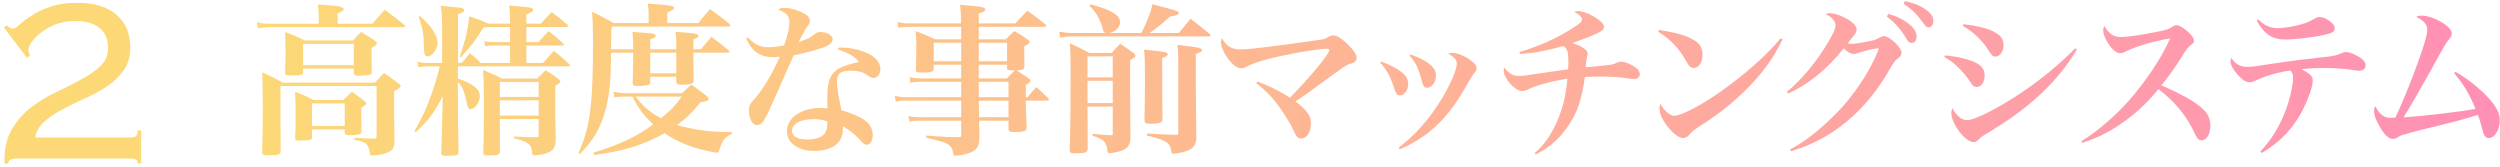
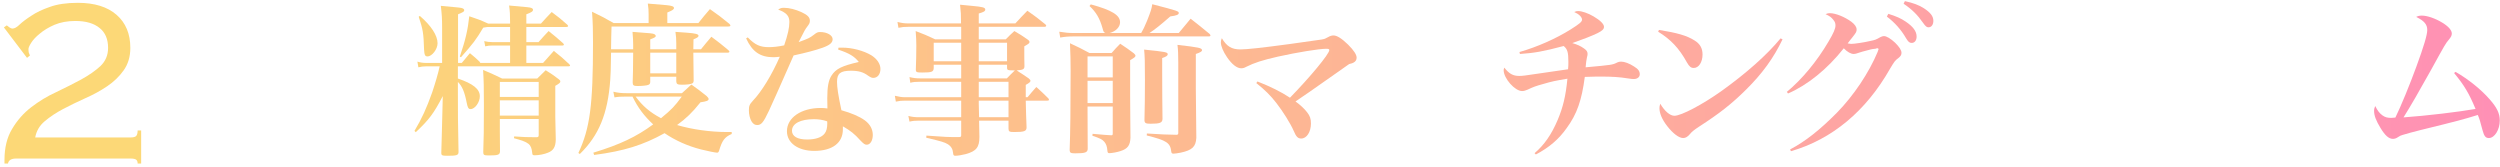
<svg xmlns="http://www.w3.org/2000/svg" width="615" height="41" viewBox="0 0 615 41" fill="none">
-   <path d="M83.04 5.839H91.6L94.64 2.399C96.76 3.959 97.44 4.479 99.48 6.159C99.6 6.279 99.64 6.359 99.64 6.439C99.64 6.559 99.48 6.679 99.28 6.679H66.28C65.44 6.679 64.32 6.799 63.48 6.959L63.16 5.479C64.4 5.759 65.24 5.839 66.24 5.839H78.4V3.719C78.4 3.039 78.36 2.439 78.2 1.079C79.48 1.199 80.44 1.279 81.08 1.319C83.52 1.479 84.56 1.759 84.56 2.279C84.56 2.559 84.48 2.599 83.04 3.319V5.839ZM75 9.959H86.84C87.68 8.999 87.96 8.719 88.88 7.879C90.4 8.799 90.88 9.079 92.36 10.119C92.6 10.319 92.72 10.479 92.72 10.639C92.72 10.959 92.36 11.279 91.4 11.799C91.4 12.719 91.4 12.879 91.4 13.919C91.4 13.999 91.4 15.039 91.44 16.439C91.44 16.719 91.44 17.119 91.44 17.679C91.4 18.079 91.32 18.239 91.08 18.319C90.72 18.479 89.24 18.639 88.16 18.639C87.36 18.639 87.12 18.479 87.04 17.959V16.879H74.56V17.839C74.44 18.479 74.12 18.559 71.44 18.559C70.44 18.559 70.16 18.439 70.12 17.919C70.24 14.759 70.24 14.599 70.24 12.439C70.24 10.599 70.2 9.679 70.12 7.879C72.32 8.679 72.96 8.959 75 9.959ZM74.56 10.799V16.039H87.04V10.799H74.56ZM77.16 24.599H84.44L86.56 22.559C88.04 23.599 88.48 23.919 89.84 24.999C90.04 25.159 90.08 25.239 90.08 25.359C90.08 25.679 90.08 25.679 88.88 26.519C88.88 27.199 88.88 27.599 88.88 28.119L88.92 31.879C88.92 31.959 88.92 32.119 88.92 32.319C88.88 32.719 88.76 32.879 88.52 32.999C88.12 33.119 87.08 33.239 85.96 33.239C85.08 33.239 84.84 33.119 84.8 32.639V31.839H76.76V33.879C76.68 34.239 76.56 34.359 76.12 34.439C75.72 34.519 74.6 34.599 73.64 34.599C72.88 34.599 72.64 34.479 72.6 33.959C72.72 31.999 72.72 31.199 72.72 28.839C72.72 25.839 72.72 24.799 72.6 22.559C74.64 23.359 75.24 23.639 77.16 24.599ZM76.76 25.439V30.999H84.8V25.439H76.76ZM69.56 20.319H92.24C93.16 19.319 93.48 18.999 94.48 17.959C96.16 19.119 96.68 19.479 98.24 20.679C98.48 20.839 98.56 20.999 98.56 21.119C98.56 21.519 98.24 21.759 96.96 22.399V28.119C96.96 28.959 96.96 29.319 97 32.119C97.04 33.119 97.04 33.119 97.04 34.799C97 36.319 96.64 36.919 95.44 37.479C94.52 37.919 92.88 38.239 91.44 38.239C91.12 38.239 91 38.159 91 37.799C90.92 36.999 90.72 36.319 90.44 35.839C89.92 35.079 89.28 34.799 87.2 34.359L87.24 33.879C88.72 33.999 88.92 33.999 92.2 34.119C92.52 34.039 92.64 33.879 92.64 33.439V21.159H69V29.319L69.04 37.119C69.04 38.079 68.6 38.199 65.56 38.199C64.76 38.199 64.52 38.039 64.48 37.439C64.6 33.999 64.64 31.199 64.64 27.119C64.64 22.799 64.6 19.879 64.48 17.759C66.76 18.799 67.44 19.159 69.56 20.319Z" fill="url(#paint0_linear_4028_64)" />
  <path d="M112.64 16.319V19.319C116.4 20.599 118.04 21.919 118.04 23.679C118.04 25.159 116.84 26.839 115.76 26.839C115.24 26.839 115.04 26.479 114.8 25.239C114.28 22.559 113.68 21.199 112.64 20.159V22.559C112.64 27.919 112.64 29.719 112.8 37.439C112.76 38.199 112.32 38.319 110.08 38.319C108.76 38.319 108.56 38.239 108.56 37.599C108.6 35.719 108.6 35.719 108.68 33.239C108.76 30.919 108.76 30.279 108.84 27.079L108.92 23.639C106.72 27.879 105.56 29.439 102.28 32.519L101.96 32.199C103.76 29.199 104.92 26.639 106.32 22.719C107.12 20.319 107.8 17.999 108.16 16.319H104.84C104.12 16.319 103.6 16.399 102.92 16.559L102.68 15.159C103.44 15.399 104.12 15.479 104.8 15.479H108.76V6.839C108.76 4.439 108.68 3.479 108.44 1.439C113.2 1.879 113.36 1.879 113.76 2.039C114.08 2.159 114.2 2.319 114.2 2.519C114.2 2.839 113.96 2.999 112.68 3.519V15.479H113.6C114.48 14.439 114.76 14.119 115.6 13.079C116.76 14.039 117.08 14.319 117.96 15.159L118.16 15.479H125.48V11.199H121.08C120.48 11.199 120.04 11.239 119.36 11.399L119.12 10.119C119.8 10.279 120.36 10.359 121.08 10.359H125.48V6.639H119.92C119.36 6.719 119.24 6.719 118.88 6.799C117.04 9.879 116.4 10.679 113.4 14.079L113.12 13.919C114.52 9.799 115.08 7.359 115.44 3.999C117.72 4.759 118.04 4.879 120.08 5.799H125.48V5.479C125.48 3.559 125.44 2.839 125.24 1.359C130.24 1.799 130.28 1.799 130.72 1.959C131 2.079 131.12 2.199 131.12 2.399C131.12 2.799 130.76 3.039 129.48 3.519V5.799H133.08C134.2 4.559 134.56 4.159 135.72 2.959C137.48 4.279 138 4.679 139.56 6.079C139.68 6.239 139.76 6.319 139.76 6.399C139.76 6.559 139.56 6.639 139.32 6.639H129.48V10.359H132.48C133.52 9.159 133.88 8.799 134.96 7.639C136.56 8.919 137.04 9.319 138.52 10.639C138.64 10.799 138.72 10.879 138.72 10.959C138.72 11.119 138.56 11.199 138.32 11.199H129.48V15.479H133.6C134.44 14.519 135.32 13.559 136.24 12.519C137.96 13.879 138.48 14.319 140.04 15.799C140.16 15.919 140.24 16.039 140.24 16.119C140.24 16.239 140.08 16.319 139.88 16.319H112.64ZM132.52 29.279H122.96V32.319C122.96 33.879 122.96 34.919 123 37.239C122.96 38.079 122.56 38.239 120.28 38.239C119.04 38.239 118.88 38.119 118.88 37.399C119 34.039 119.04 31.959 119.04 25.799C119.04 21.359 119 19.919 118.84 17.199C120.92 18.079 121.52 18.359 123.52 19.319H132.16C133.08 18.399 133.36 18.119 134.24 17.279C135.72 18.199 136.12 18.479 137.44 19.479C137.72 19.679 137.84 19.839 137.84 20.039C137.84 20.359 137.56 20.559 136.6 21.119V28.719C136.6 28.799 136.64 30.959 136.72 34.319C136.68 36.119 136.16 37.039 134.8 37.559C133.96 37.919 132.56 38.199 131.56 38.199C131.04 38.199 130.96 38.119 130.92 37.559C130.68 35.439 130.12 34.999 126.44 33.999L126.48 33.559C128.8 33.719 129.6 33.759 131.96 33.759C132.4 33.759 132.52 33.639 132.52 33.199V29.279ZM122.96 23.839H132.52V20.159H122.96V23.839ZM132.52 24.679H122.96V28.439H132.52V24.679ZM103 4.119L103.28 3.919C106.04 6.279 107.64 8.719 107.64 10.639C107.64 12.119 106.28 13.879 105.16 13.879C104.56 13.879 104.4 13.519 104.32 12.199C104.2 8.159 104.04 7.199 103 4.119Z" fill="url(#paint1_linear_4028_64)" />
  <path d="M150.32 12.119H155.76V10.959C155.76 10.079 155.72 9.319 155.6 7.839C160.4 8.199 160.56 8.199 161.04 8.439C161.16 8.519 161.32 8.719 161.32 8.839C161.32 9.119 160.96 9.319 159.96 9.679V12.119H166.36V10.599C166.36 9.559 166.32 8.999 166.16 7.839C167.4 7.919 168.32 7.999 168.92 8.039C171.12 8.199 171.84 8.399 171.84 8.799C171.84 9.119 171.48 9.319 170.6 9.679L170.56 12.119H172.44C173.56 10.719 173.92 10.319 175 9.039C176.88 10.439 177.44 10.879 179.16 12.319C179.36 12.519 179.44 12.599 179.44 12.719C179.44 12.839 179.24 12.959 179.04 12.959H170.56L170.64 19.879C170.6 20.239 170.52 20.399 170.28 20.519C169.92 20.719 168.96 20.839 167.76 20.839C166.64 20.839 166.4 20.679 166.36 19.999V18.879H159.96V20.199C159.92 20.599 159.8 20.759 159.48 20.879C159.16 21.039 157.88 21.159 156.84 21.159C155.88 21.159 155.64 20.999 155.64 20.279C155.72 17.879 155.72 17.719 155.76 12.959H150.32C150.24 17.759 150.24 17.759 150.12 19.679C149.52 27.999 147.32 33.319 142.64 37.879L142.28 37.639C145.12 31.559 145.88 26.039 145.88 10.439C145.88 7.359 145.84 5.759 145.64 2.879C148.04 4.039 148.76 4.399 150.96 5.679H159.56V3.479C159.56 2.559 159.52 1.999 159.36 0.879C164.44 1.279 164.68 1.319 165.2 1.479C165.6 1.559 165.8 1.759 165.8 1.959C165.8 2.319 165.4 2.559 164.16 3.079V5.679H171.8C173 4.159 173.4 3.679 174.64 2.239C176.8 3.759 177.44 4.239 179.44 5.879C179.6 6.079 179.68 6.159 179.68 6.279C179.68 6.439 179.48 6.519 179.16 6.519H150.44C150.36 8.999 150.36 8.999 150.32 12.119ZM159.96 12.959V18.039H166.36V12.959H159.96ZM180 32.479V32.959C178.24 33.719 177.64 34.559 176.88 37.119C176.76 37.439 176.64 37.559 176.4 37.559C176 37.559 173.68 37.079 172.44 36.759C169.16 35.919 166.12 34.559 163.48 32.759C158.24 35.679 153.52 37.159 146.16 38.119L145.96 37.559C152.52 35.559 156.56 33.639 160.68 30.599C158.44 28.519 156.88 26.439 155.6 23.759H154C152.72 23.759 152.04 23.799 151.16 23.959L150.88 22.559C152 22.839 152.88 22.919 154.08 22.919H167.76C168.56 22.199 169.32 21.479 170.08 20.799C171.8 22.039 172.32 22.399 173.84 23.639C174.16 23.959 174.32 24.159 174.32 24.359C174.32 24.759 173.8 24.959 172.32 25.159C170.24 27.759 168.88 29.039 166.56 30.759C170.2 31.839 174.72 32.479 178.88 32.479C179.2 32.479 179.48 32.479 180 32.479ZM167.72 23.759H156.36C158.12 26.119 159.8 27.559 162.6 29.079C165.2 26.959 165.96 26.159 167.72 23.759Z" fill="url(#paint2_linear_4028_64)" />
  <path d="M183.547 9.439L183.947 9.199C185.747 11.039 186.947 11.599 189.147 11.599C190.147 11.599 191.387 11.479 192.907 11.159C193.827 8.479 194.187 6.799 194.187 5.399C194.187 3.919 193.467 3.119 191.427 2.359C191.987 1.999 192.227 1.919 192.867 1.919C194.147 1.919 195.707 2.319 197.187 2.999C198.667 3.679 199.227 4.279 199.227 5.079C199.227 5.599 199.147 5.799 198.547 6.599C198.067 7.239 198.027 7.279 196.467 10.359C198.787 9.519 199.227 9.319 200.147 8.599C200.907 7.999 201.147 7.879 201.747 7.879C203.467 7.879 204.827 8.679 204.827 9.639C204.827 10.519 204.107 11.119 202.307 11.759C200.467 12.399 198.347 12.959 195.227 13.639C191.867 21.279 189.827 25.839 189.147 27.279C187.787 30.159 187.267 30.759 186.267 30.759C185.667 30.759 185.267 30.479 184.867 29.839C184.467 29.159 184.227 28.119 184.227 27.159C184.227 26.039 184.387 25.679 185.227 24.759C187.347 22.559 189.907 18.359 191.827 13.959C191.067 14.039 190.667 14.079 190.307 14.079C187.027 14.079 185.067 12.759 183.547 9.439ZM206.187 12.199L206.267 11.719C206.667 11.719 206.987 11.719 207.187 11.719C209.667 11.719 212.467 12.479 214.347 13.599C215.747 14.479 216.587 15.719 216.587 16.959C216.587 18.279 215.867 19.159 214.827 19.159C214.467 19.159 214.187 19.039 213.587 18.639C212.347 17.719 211.187 17.399 209.307 17.399C206.747 17.399 205.907 18.079 205.907 20.119C205.907 21.479 206.187 23.359 206.987 27.119C209.427 27.799 211.507 28.679 212.787 29.639C214.027 30.559 214.707 31.799 214.707 33.199C214.707 34.599 214.067 35.599 213.227 35.599C212.747 35.599 212.467 35.399 211.627 34.519C210.187 32.919 209.227 32.159 207.347 31.079C207.347 31.359 207.347 31.599 207.347 31.839C207.347 35.159 204.747 37.119 200.307 37.119C196.307 37.119 193.587 35.159 193.587 32.279C193.587 28.959 197.067 26.559 201.907 26.559C202.467 26.559 202.947 26.599 203.547 26.679C203.507 24.719 203.507 24.599 203.507 24.159C203.507 21.319 203.827 19.719 204.547 18.599C205.627 16.919 207.027 16.239 211.267 15.239C210.147 13.839 208.947 13.119 206.187 12.199ZM203.467 29.839C202.427 29.479 201.307 29.319 200.227 29.319C196.907 29.319 194.827 30.399 194.827 32.159C194.827 33.519 196.147 34.319 198.547 34.319C200.627 34.319 202.147 33.799 202.867 32.839C203.307 32.279 203.507 31.479 203.507 30.399C203.507 29.919 203.507 29.839 203.467 29.839Z" fill="url(#paint3_linear_4028_64)" />
  <path d="M236.455 20.119H226.255C225.215 20.119 224.695 20.159 223.935 20.359L223.735 18.959C224.695 19.199 225.335 19.279 226.295 19.279H236.455V15.919H229.695V16.719C229.655 17.679 229.255 17.839 226.855 17.839C225.495 17.839 225.295 17.759 225.295 17.119C225.375 14.919 225.415 13.199 225.415 11.199C225.415 10.079 225.375 9.239 225.255 7.639C227.375 8.439 228.015 8.719 230.055 9.679H236.455V8.279C236.455 7.879 236.455 7.599 236.455 6.599H223.455C222.415 6.599 221.975 6.639 221.015 6.839L220.775 5.399C221.895 5.679 222.495 5.759 223.455 5.759H236.415C236.415 3.519 236.375 2.959 236.175 1.159C237.415 1.279 238.415 1.399 239.055 1.439C241.735 1.679 242.375 1.839 242.375 2.359C242.375 2.759 241.935 2.999 240.775 3.319V5.759H249.775C251.055 4.359 251.455 3.959 252.735 2.639C254.735 4.039 255.295 4.479 257.175 5.999C257.295 6.159 257.375 6.239 257.375 6.319C257.375 6.479 257.175 6.599 256.975 6.599H240.775V9.679H247.415C248.295 8.759 248.575 8.519 249.535 7.639C250.975 8.479 251.415 8.759 252.735 9.679C253.095 9.919 253.255 10.119 253.255 10.319C253.255 10.639 253.095 10.759 251.975 11.399C251.975 14.559 251.975 14.559 252.015 16.239C252.015 17.039 251.695 17.199 250.095 17.319C251.775 18.399 251.775 18.399 253.055 19.279C253.375 19.559 253.495 19.719 253.495 19.879C253.495 20.159 253.215 20.399 252.335 20.879V23.919H252.775C253.695 22.799 254.015 22.439 254.935 21.399C256.255 22.599 256.655 22.959 257.895 24.199C257.975 24.319 258.055 24.439 258.055 24.559C258.055 24.679 257.895 24.759 257.655 24.759H252.335C252.415 27.759 252.415 28.679 252.535 31.319C252.535 32.279 251.975 32.479 249.495 32.479C248.295 32.479 248.095 32.359 248.095 31.639V29.679H240.855C240.895 31.999 240.895 31.999 240.935 33.679C240.935 36.239 240.175 37.199 237.535 37.919C236.775 38.119 235.575 38.319 235.015 38.319C234.615 38.319 234.495 38.159 234.455 37.599C234.375 36.679 233.975 35.959 233.095 35.439C232.335 34.999 231.735 34.799 227.855 33.879L227.895 33.359C232.855 33.719 233.055 33.719 235.855 33.719C235.895 33.719 235.935 33.719 235.975 33.719C236.335 33.719 236.455 33.599 236.455 33.279V29.679H226.055C225.135 29.679 224.615 29.719 223.735 29.919L223.455 28.519C224.335 28.759 225.095 28.839 226.055 28.839H236.455V24.759H222.655C221.775 24.759 221.295 24.799 220.375 24.999L220.135 23.559C221.095 23.799 221.855 23.919 222.655 23.919H236.455V20.119ZM236.455 15.079V10.519H229.695V15.079H236.455ZM240.775 19.279H247.695C248.455 18.479 248.455 18.479 249.655 17.319C247.895 17.319 247.735 17.279 247.735 16.639V15.919H240.775V19.279ZM247.735 15.079V10.519H240.775V15.079H247.735ZM240.775 20.119V23.919H248.095V20.119H240.775ZM248.095 24.759H240.775V25.559L240.855 28.839H248.095V24.759Z" fill="url(#paint4_linear_4028_64)" />
  <path d="M264.055 8.119H271.935C271.535 7.959 271.455 7.839 271.215 6.919C270.535 4.519 269.655 2.999 268.015 1.479L268.335 1.079C273.495 2.479 275.535 3.719 275.535 5.479C275.535 6.639 274.495 7.719 272.975 8.119H280.735C281.215 7.319 281.535 6.639 282.175 5.119C283.055 2.879 283.295 2.199 283.455 1.039C289.775 2.679 289.975 2.759 289.975 3.199C289.975 3.599 289.455 3.839 287.895 4.039C285.375 6.239 284.215 7.159 282.775 8.119H289.975C291.215 6.599 291.615 6.119 292.895 4.599C294.895 6.159 295.535 6.679 297.575 8.359C297.695 8.519 297.775 8.639 297.775 8.719C297.775 8.839 297.615 8.959 297.415 8.959H264.055C262.855 8.959 261.895 9.039 260.815 9.239L260.575 7.799C262.135 8.039 262.815 8.119 264.055 8.119ZM273.735 26.199H267.535V26.799L267.575 36.679C267.495 37.519 266.935 37.719 264.495 37.719C263.415 37.719 263.175 37.599 263.135 36.959C263.295 32.519 263.375 26.359 263.375 17.479C263.375 15.199 263.335 13.319 263.215 10.639C265.295 11.599 265.935 11.919 268.015 13.039H273.455C274.335 12.039 274.615 11.719 275.575 10.759C277.095 11.759 277.535 12.079 278.935 13.119C279.215 13.399 279.335 13.559 279.335 13.679C279.335 13.999 279.055 14.199 278.015 14.799V23.519C278.015 25.159 278.015 25.159 278.055 29.479C278.095 31.399 278.095 31.399 278.095 33.879C278.015 35.759 277.415 36.599 275.655 37.159C274.855 37.439 273.455 37.679 272.895 37.679C272.575 37.679 272.455 37.559 272.415 37.039C272.335 36.039 272.135 35.479 271.695 34.919C271.215 34.319 270.575 33.999 268.735 33.399L268.775 32.919C271.935 33.199 271.975 33.199 273.375 33.279C273.695 33.279 273.735 33.199 273.735 32.719V26.199ZM273.735 25.359V19.879H267.535V25.359H273.735ZM273.735 19.039V13.879H267.535V19.039H273.735ZM285.895 14.279V17.279C285.895 21.319 285.935 27.199 285.975 29.199C285.975 30.199 285.375 30.439 283.055 30.439C281.855 30.439 281.575 30.279 281.535 29.599C281.615 25.959 281.655 24.319 281.655 19.679C281.655 14.879 281.615 13.999 281.455 12.199C286.895 12.759 287.255 12.839 287.255 13.359C287.255 13.679 286.895 13.959 285.895 14.279ZM289.855 32.679V15.439C289.855 13.479 289.815 12.279 289.655 11.039C294.935 11.639 295.695 11.799 295.695 12.359C295.695 12.639 295.335 12.879 294.175 13.279V21.879C294.255 31.119 294.255 31.119 294.295 33.919C294.175 36.119 293.255 36.959 290.415 37.559C289.815 37.679 288.975 37.799 288.695 37.799C288.335 37.799 288.175 37.679 288.135 37.319C287.895 35.119 287.015 34.559 282.095 33.319L282.135 32.839C285.935 33.079 286.935 33.119 289.455 33.159C289.775 33.119 289.855 33.039 289.855 32.679Z" fill="url(#paint5_linear_4028_64)" />
-   <path d="M309.052 20.439L309.332 20.039C312.572 21.319 315.092 22.559 317.332 24.039C322.212 19.039 327.012 13.279 327.012 12.319C327.012 12.079 326.812 11.999 326.252 11.999C324.492 11.999 319.092 12.879 314.412 13.919C310.532 14.799 308.572 15.439 306.572 16.439C306.092 16.719 305.732 16.799 305.332 16.799C304.292 16.799 303.052 15.839 301.852 14.079C300.892 12.679 300.332 11.319 300.332 10.439C300.332 10.039 300.412 9.759 300.572 9.399C301.772 11.399 302.972 12.159 305.132 12.159C306.692 12.159 310.412 11.759 317.212 10.839C324.572 9.799 324.572 9.799 325.132 9.719C325.932 9.559 325.932 9.559 326.732 9.119C327.212 8.839 327.612 8.719 328.052 8.719C328.892 8.719 330.092 9.479 331.612 10.959C333.052 12.399 333.732 13.439 333.732 14.199C333.732 14.719 333.452 15.159 332.972 15.399C332.692 15.559 332.652 15.559 331.892 15.759C331.292 15.959 330.652 16.359 326.012 19.759C321.812 22.839 320.692 23.639 318.692 24.959C319.772 25.719 320.892 26.759 321.532 27.599C322.252 28.519 322.492 29.199 322.492 30.359C322.492 32.479 321.452 34.079 320.092 34.079C319.292 34.079 318.852 33.639 318.252 32.199C317.492 30.439 315.652 27.479 313.972 25.319C312.532 23.479 311.212 22.159 309.052 20.439Z" fill="url(#paint6_linear_4028_64)" />
-   <path d="M339.535 15.399L339.775 15.119C344.655 17.079 346.415 18.559 346.415 20.639C346.415 22.159 345.455 23.479 344.375 23.479C343.775 23.479 343.415 23.119 343.095 22.119C342.055 18.839 341.215 17.239 339.535 15.399ZM346.735 13.719L347.015 13.399C349.215 14.199 350.575 14.879 351.775 15.839C352.815 16.759 353.255 17.519 353.255 18.639C353.255 20.159 352.175 21.599 351.055 21.599C350.655 21.599 350.295 21.359 350.095 20.959C349.975 20.679 349.975 20.679 349.575 19.199C348.855 16.559 348.175 15.239 346.735 13.719ZM344.375 36.719L344.055 36.319C348.175 33.199 351.575 29.359 354.695 24.279C356.735 20.919 358.375 17.119 358.375 15.719C358.375 14.719 357.815 14.039 356.255 13.239C356.655 13.039 356.815 12.999 357.175 12.999C358.455 12.999 360.295 13.719 361.855 14.879C362.815 15.559 363.255 16.159 363.255 16.759C363.255 17.239 363.175 17.359 362.695 17.959C362.335 18.359 361.895 19.079 361.175 20.319C358.015 25.999 355.295 29.439 351.655 32.399C349.455 34.159 347.055 35.559 344.375 36.719Z" fill="url(#paint7_linear_4028_64)" />
+   <path d="M309.052 20.439L309.332 20.039C312.572 21.319 315.092 22.559 317.332 24.039C322.212 19.039 327.012 13.279 327.012 12.319C327.012 12.079 326.812 11.999 326.252 11.999C324.492 11.999 319.092 12.879 314.412 13.919C310.532 14.799 308.572 15.439 306.572 16.439C306.092 16.719 305.732 16.799 305.332 16.799C304.292 16.799 303.052 15.839 301.852 14.079C300.892 12.679 300.332 11.319 300.332 10.439C300.332 10.039 300.412 9.759 300.572 9.399C301.772 11.399 302.972 12.159 305.132 12.159C306.692 12.159 310.412 11.759 317.212 10.839C324.572 9.799 324.572 9.799 325.132 9.719C325.932 9.559 325.932 9.559 326.732 9.119C327.212 8.839 327.612 8.719 328.052 8.719C328.892 8.719 330.092 9.479 331.612 10.959C333.052 12.399 333.732 13.439 333.732 14.199C333.732 14.719 333.452 15.159 332.972 15.399C332.692 15.559 332.652 15.559 331.892 15.759C321.812 22.839 320.692 23.639 318.692 24.959C319.772 25.719 320.892 26.759 321.532 27.599C322.252 28.519 322.492 29.199 322.492 30.359C322.492 32.479 321.452 34.079 320.092 34.079C319.292 34.079 318.852 33.639 318.252 32.199C317.492 30.439 315.652 27.479 313.972 25.319C312.532 23.479 311.212 22.159 309.052 20.439Z" fill="url(#paint6_linear_4028_64)" />
  <path d="M373.902 13.279L373.782 12.799C378.142 11.559 382.822 9.479 386.382 7.239C388.542 5.879 389.182 5.359 389.182 4.839C389.182 4.199 388.382 3.439 387.262 2.959C387.662 2.759 387.862 2.719 388.222 2.719C389.142 2.719 390.662 3.239 392.022 4.039C393.662 4.999 394.582 5.919 394.582 6.599C394.582 7.159 394.182 7.559 392.982 8.159C391.582 8.839 389.302 9.719 386.782 10.599C388.022 10.959 388.822 11.319 389.662 11.919C390.302 12.359 390.542 12.719 390.542 13.239C390.542 13.519 390.542 13.519 390.382 14.159C390.262 14.759 390.142 15.479 390.062 16.559C396.662 15.959 396.662 15.959 397.862 15.359C398.102 15.239 398.422 15.159 398.782 15.159C399.622 15.159 400.822 15.599 401.982 16.359C403.022 16.999 403.382 17.519 403.382 18.279C403.382 18.959 402.782 19.439 401.942 19.439C401.542 19.439 401.542 19.439 400.382 19.279C398.502 18.959 396.462 18.839 393.982 18.839C393.062 18.839 392.102 18.839 389.862 18.919C389.102 24.679 387.942 28.039 385.422 31.479C383.462 34.279 380.982 36.359 377.822 37.999L377.502 37.679C379.822 35.719 381.662 33.119 383.182 29.519C384.502 26.399 385.182 23.599 385.582 19.359C382.502 19.879 381.742 20.039 379.702 20.639C377.662 21.199 377.182 21.399 375.822 22.039C375.302 22.279 374.862 22.399 374.422 22.399C372.662 22.399 369.902 19.279 369.902 17.279C369.902 17.079 369.942 16.919 370.062 16.639C371.222 18.119 372.182 18.679 373.702 18.679C374.502 18.679 374.902 18.639 379.702 17.919C381.222 17.679 383.302 17.399 385.742 17.039C385.822 16.239 385.822 15.839 385.822 15.199C385.822 12.839 385.582 12.079 384.662 11.319C379.702 12.639 377.462 13.039 373.902 13.279Z" fill="url(#paint8_linear_4028_64)" />
  <path d="M407.905 7.799L408.105 7.359C412.585 8.079 414.985 8.759 416.865 9.959C418.185 10.759 418.825 11.879 418.825 13.399C418.825 15.279 417.905 16.719 416.665 16.719C415.985 16.719 415.585 16.399 414.985 15.359C413.065 11.879 411.025 9.719 407.905 7.799ZM438.025 9.439L438.505 9.679C436.305 14.279 433.545 18.079 429.505 22.079C425.945 25.599 422.985 27.919 417.905 31.199C416.865 31.879 416.145 32.439 415.745 32.959C415.185 33.639 414.665 33.959 414.065 33.959C413.025 33.959 411.545 32.839 410.145 31.039C408.865 29.399 408.225 27.879 408.225 26.599C408.225 26.239 408.265 26.039 408.425 25.519C409.505 27.359 410.825 28.479 411.905 28.479C413.585 28.479 418.825 25.719 423.585 22.319C429.545 18.039 434.625 13.559 438.025 9.439Z" fill="url(#paint9_linear_4028_64)" />
  <path d="M439.847 22.999L439.567 22.599C443.327 19.479 446.967 15.079 449.807 10.239C451.047 8.159 451.527 7.039 451.527 6.279C451.527 5.719 451.407 5.359 450.967 4.839C450.487 4.239 450.167 3.999 449.087 3.479C449.567 3.279 449.767 3.239 450.127 3.239C451.567 3.239 453.807 4.159 455.447 5.359C456.287 5.999 456.727 6.639 456.727 7.239C456.727 7.799 456.647 7.959 455.647 9.239C455.327 9.599 455.127 9.879 454.527 10.679C454.967 10.759 455.207 10.799 455.367 10.799C456.127 10.799 458.607 10.439 460.087 10.079C461.287 9.839 461.487 9.759 462.607 9.119C462.927 8.959 463.207 8.879 463.447 8.879C464.087 8.879 465.087 9.479 466.207 10.519C467.247 11.559 467.767 12.359 467.767 12.999C467.767 13.479 467.567 13.839 467.007 14.279C466.207 14.879 466.087 14.999 464.967 16.879C459.047 27.319 450.687 34.279 440.567 37.199L440.367 36.759C444.087 34.799 447.647 31.999 451.887 27.719C456.007 23.519 459.767 17.879 461.887 12.799C461.967 12.559 462.007 12.399 462.047 12.319C462.087 12.199 462.127 12.159 462.127 12.079C462.127 12.039 462.047 11.919 462.007 11.919C461.967 11.879 461.967 11.879 461.887 11.879C461.847 11.879 461.807 11.879 461.727 11.879C461.687 11.879 461.647 11.879 461.567 11.919C461.487 11.999 461.247 11.999 460.927 12.039C460.447 12.079 460.327 12.119 458.087 12.719C457.527 12.919 457.007 13.079 456.567 13.199C456.327 13.239 456.167 13.279 456.047 13.279C455.327 13.279 454.447 12.799 453.567 11.879C449.527 16.999 444.607 20.959 439.847 22.999ZM468.287 0.919L468.607 0.279C470.647 0.719 472.127 1.279 473.287 2.039C474.887 3.079 475.607 3.999 475.607 5.119C475.607 6.079 475.127 6.719 474.407 6.719C473.967 6.719 473.687 6.479 473.087 5.639C471.727 3.679 470.367 2.319 468.287 0.919ZM464.167 4.079L464.527 3.399C466.447 3.999 467.647 4.519 468.807 5.319C470.647 6.559 471.487 7.719 471.487 8.999C471.487 9.919 471.007 10.559 470.287 10.559C469.727 10.559 469.447 10.319 468.887 9.399C467.687 7.319 466.127 5.559 464.167 4.079Z" fill="url(#paint10_linear_4028_64)" />
-   <path d="M482.823 6.359L483.023 5.959C486.943 6.399 489.703 7.159 491.343 8.319C492.423 9.039 492.863 9.879 492.863 11.119C492.863 12.679 491.983 13.919 490.903 13.919C490.223 13.919 490.023 13.719 489.183 12.399C487.623 9.919 485.343 7.759 482.823 6.359ZM478.303 13.999L478.463 13.639C481.823 13.919 484.943 14.719 486.503 15.679C487.703 16.439 488.223 17.319 488.223 18.599C488.223 20.199 487.383 21.399 486.303 21.399C485.623 21.399 485.343 21.199 484.663 20.119C484.023 19.119 482.663 17.479 481.703 16.559C480.743 15.599 479.863 14.959 478.303 13.999ZM510.503 11.879L510.903 12.199C506.503 19.679 499.463 26.399 489.983 32.079C487.623 33.519 487.383 33.639 486.623 34.439C486.303 34.759 485.863 34.959 485.463 34.959C483.463 34.959 480.023 30.439 480.023 27.799C480.023 27.439 480.103 27.119 480.303 26.599C481.223 28.439 482.583 29.559 483.863 29.559C485.143 29.559 488.383 28.159 492.543 25.759C498.943 22.039 505.423 17.079 510.503 11.879Z" fill="url(#paint11_linear_4028_64)" />
-   <path d="M512.271 35.159L512.031 34.719C515.791 32.479 520.391 28.519 523.911 24.519C527.991 19.879 531.991 13.799 533.831 9.479C530.711 9.879 525.271 11.439 523.111 12.599C522.311 12.999 522.071 13.079 521.591 13.079C520.671 13.079 519.751 12.359 518.711 10.839C517.871 9.559 517.391 8.359 517.391 7.399C517.391 6.999 517.431 6.839 517.671 6.399C518.871 8.399 519.951 9.119 521.871 9.119C523.111 9.119 526.951 8.559 530.551 7.839C533.191 7.319 533.431 7.199 534.431 6.559C534.871 6.279 535.111 6.199 535.511 6.199C536.111 6.199 537.271 6.919 538.431 7.999C539.311 8.839 539.711 9.439 539.711 9.999C539.711 10.399 539.551 10.679 539.071 10.999C538.191 11.679 537.951 11.959 536.751 13.919C534.791 16.999 533.911 18.199 531.711 20.999C536.951 23.279 540.271 25.199 542.071 26.959C543.231 28.079 543.751 29.359 543.751 30.959C543.751 32.999 542.831 34.519 541.591 34.519C540.911 34.519 540.431 34.039 539.951 32.919C537.991 28.639 535.191 25.159 530.991 21.919C527.751 25.799 524.991 28.279 521.431 30.679C518.511 32.639 516.311 33.719 512.271 35.159Z" fill="url(#paint12_linear_4028_64)" />
-   <path d="M555.137 5.039L555.497 4.759C557.057 6.279 558.457 6.919 560.297 6.919C561.817 6.919 564.017 6.559 565.897 6.039C567.377 5.639 567.897 5.439 569.457 4.559C569.977 4.279 570.257 4.199 570.697 4.199C571.337 4.199 571.977 4.439 572.857 4.999C573.857 5.679 574.337 6.319 574.337 6.959C574.337 7.759 573.817 8.119 572.017 8.519C569.377 9.159 564.617 9.719 562.097 9.719C558.977 9.719 556.937 8.359 555.137 5.039ZM556.377 37.639L556.057 37.279C558.817 34.239 560.497 31.559 562.057 27.719C563.177 24.919 564.097 21.079 564.097 19.199C564.097 18.279 563.937 17.879 563.457 17.359C560.737 17.679 557.257 18.679 555.097 19.719C554.337 20.119 553.857 20.239 553.377 20.239C552.337 20.239 551.217 19.399 549.857 17.639C549.097 16.679 548.697 15.759 548.697 15.079C548.697 14.839 548.737 14.679 548.897 14.239C549.897 15.759 551.097 16.439 552.777 16.439C554.017 16.439 554.697 16.359 560.297 15.479C563.457 14.999 567.177 14.519 572.457 13.959C574.017 13.799 574.817 13.599 575.937 13.119C576.457 12.879 576.777 12.799 577.097 12.799C577.737 12.799 578.697 13.119 579.657 13.639C581.177 14.399 581.937 15.239 581.937 16.039C581.937 16.919 581.297 17.399 580.257 17.399C580.097 17.399 579.937 17.399 579.537 17.319C577.257 16.959 574.497 16.719 572.097 16.719C569.657 16.719 568.377 16.799 566.217 16.999C568.577 18.399 568.937 18.799 568.937 19.839C568.937 21.639 567.257 25.919 565.417 28.919C563.137 32.599 560.377 35.239 556.377 37.639Z" fill="url(#paint13_linear_4028_64)" />
  <path d="M603.704 17.959L604.064 17.679C607.144 19.439 610.344 21.999 612.464 24.439C614.264 26.479 614.944 27.919 614.944 29.639C614.944 31.919 613.664 33.959 612.264 33.959C611.464 33.959 611.104 33.519 610.704 32.039C610.144 29.919 609.984 29.319 609.544 28.279C605.904 29.399 604.584 29.759 595.584 31.959C593.504 32.479 592.224 32.839 591.024 33.199C590.504 33.359 590.504 33.359 589.864 33.759C589.464 34.039 589.064 34.159 588.664 34.159C587.664 34.159 586.744 33.359 585.624 31.519C584.504 29.679 584.024 28.439 584.024 27.279C584.024 26.839 584.104 26.559 584.304 26.079C584.904 27.279 585.344 27.839 586.104 28.399C586.744 28.839 587.264 28.999 588.264 28.999C588.464 28.999 588.784 28.959 589.264 28.919C590.584 26.239 592.824 20.799 594.424 16.399C596.264 11.399 597.104 8.559 597.104 7.399C597.104 5.999 596.384 5.159 594.384 4.159C594.864 3.919 595.224 3.839 595.784 3.839C597.104 3.839 599.064 4.519 600.784 5.559C602.304 6.479 603.144 7.439 603.144 8.239C603.144 8.759 602.944 9.119 602.384 9.799C601.584 10.759 601.584 10.759 598.104 17.079C595.264 22.199 592.904 26.279 591.264 28.879C596.904 28.479 604.904 27.519 608.984 26.799C607.384 22.959 606.184 20.959 603.704 17.959Z" fill="url(#paint14_linear_4028_64)" />
  <path d="M1.101 39.359C1.101 36.335 1.725 33.791 2.973 31.727C4.221 29.615 5.781 27.839 7.653 26.399C9.573 24.911 11.637 23.663 13.845 22.655C16.053 21.599 18.093 20.567 19.965 19.559C21.885 18.503 23.469 17.399 24.717 16.247C25.965 15.047 26.589 13.559 26.589 11.783C26.589 9.623 25.893 7.991 24.501 6.887C23.109 5.735 21.117 5.159 18.525 5.159C16.605 5.159 14.901 5.471 13.413 6.095C11.973 6.719 10.773 7.439 9.813 8.255C8.853 9.023 8.133 9.791 7.653 10.559C7.173 11.327 6.957 11.855 7.005 12.143C7.005 12.431 7.029 12.695 7.077 12.935C7.173 13.175 7.269 13.415 7.365 13.655L6.645 14.231L0.957 6.743L1.677 6.239C1.821 6.335 2.037 6.503 2.325 6.743C2.613 6.935 2.853 7.031 3.045 7.031C3.573 7.031 4.173 6.695 4.845 6.023C5.565 5.351 6.525 4.631 7.725 3.863C8.925 3.047 10.437 2.327 12.261 1.703C14.085 1.031 16.389 0.695 19.173 0.695C23.253 0.695 26.421 1.679 28.677 3.647C30.933 5.615 32.061 8.327 32.061 11.783C32.061 13.943 31.509 15.791 30.405 17.327C29.349 18.815 28.005 20.111 26.373 21.215C24.741 22.319 22.941 23.303 20.973 24.167C19.053 25.031 17.229 25.919 15.501 26.831C13.773 27.743 12.261 28.751 10.965 29.855C9.717 30.911 8.949 32.231 8.661 33.815H32.061C32.781 33.815 33.261 33.695 33.501 33.455C33.741 33.167 33.861 32.711 33.861 32.087H34.725V40.223H33.861C33.861 39.791 33.741 39.479 33.501 39.287C33.261 39.095 32.781 38.999 32.061 38.999H3.981C2.781 38.999 2.109 39.407 1.965 40.223H1.101V39.359Z" fill="#FCD877" />
  <defs>
    <linearGradient id="paint0_linear_4028_64" x1="63.16" y1="19.3" x2="614.944" y2="19.3" gradientUnits="userSpaceOnUse">
      <stop stop-color="#FCD877" />
      <stop offset="1" stop-color="#FF90B5" />
    </linearGradient>
    <linearGradient id="paint1_linear_4028_64" x1="63.16" y1="19.3" x2="614.944" y2="19.3" gradientUnits="userSpaceOnUse">
      <stop stop-color="#FCD877" />
      <stop offset="1" stop-color="#FF90B5" />
    </linearGradient>
    <linearGradient id="paint2_linear_4028_64" x1="63.16" y1="19.3" x2="614.944" y2="19.3" gradientUnits="userSpaceOnUse">
      <stop stop-color="#FCD877" />
      <stop offset="1" stop-color="#FF90B5" />
    </linearGradient>
    <linearGradient id="paint3_linear_4028_64" x1="63.16" y1="19.3" x2="614.944" y2="19.3" gradientUnits="userSpaceOnUse">
      <stop stop-color="#FCD877" />
      <stop offset="1" stop-color="#FF90B5" />
    </linearGradient>
    <linearGradient id="paint4_linear_4028_64" x1="63.16" y1="19.3" x2="614.944" y2="19.3" gradientUnits="userSpaceOnUse">
      <stop stop-color="#FCD877" />
      <stop offset="1" stop-color="#FF90B5" />
    </linearGradient>
    <linearGradient id="paint5_linear_4028_64" x1="63.16" y1="19.3" x2="614.944" y2="19.3" gradientUnits="userSpaceOnUse">
      <stop stop-color="#FCD877" />
      <stop offset="1" stop-color="#FF90B5" />
    </linearGradient>
    <linearGradient id="paint6_linear_4028_64" x1="63.16" y1="19.3" x2="614.944" y2="19.3" gradientUnits="userSpaceOnUse">
      <stop stop-color="#FCD877" />
      <stop offset="1" stop-color="#FF90B5" />
    </linearGradient>
    <linearGradient id="paint7_linear_4028_64" x1="63.16" y1="19.3" x2="614.944" y2="19.3" gradientUnits="userSpaceOnUse">
      <stop stop-color="#FCD877" />
      <stop offset="1" stop-color="#FF90B5" />
    </linearGradient>
    <linearGradient id="paint8_linear_4028_64" x1="63.16" y1="19.3" x2="614.944" y2="19.3" gradientUnits="userSpaceOnUse">
      <stop stop-color="#FCD877" />
      <stop offset="1" stop-color="#FF90B5" />
    </linearGradient>
    <linearGradient id="paint9_linear_4028_64" x1="63.16" y1="19.3" x2="614.944" y2="19.3" gradientUnits="userSpaceOnUse">
      <stop stop-color="#FCD877" />
      <stop offset="1" stop-color="#FF90B5" />
    </linearGradient>
    <linearGradient id="paint10_linear_4028_64" x1="63.16" y1="19.3" x2="614.944" y2="19.3" gradientUnits="userSpaceOnUse">
      <stop stop-color="#FCD877" />
      <stop offset="1" stop-color="#FF90B5" />
    </linearGradient>
    <linearGradient id="paint11_linear_4028_64" x1="63.16" y1="19.3" x2="614.944" y2="19.3" gradientUnits="userSpaceOnUse">
      <stop stop-color="#FCD877" />
      <stop offset="1" stop-color="#FF90B5" />
    </linearGradient>
    <linearGradient id="paint12_linear_4028_64" x1="63.16" y1="19.3" x2="614.944" y2="19.3" gradientUnits="userSpaceOnUse">
      <stop stop-color="#FCD877" />
      <stop offset="1" stop-color="#FF90B5" />
    </linearGradient>
    <linearGradient id="paint13_linear_4028_64" x1="63.16" y1="19.3" x2="614.944" y2="19.3" gradientUnits="userSpaceOnUse">
      <stop stop-color="#FCD877" />
      <stop offset="1" stop-color="#FF90B5" />
    </linearGradient>
    <linearGradient id="paint14_linear_4028_64" x1="63.16" y1="19.3" x2="614.944" y2="19.3" gradientUnits="userSpaceOnUse">
      <stop stop-color="#FCD877" />
      <stop offset="1" stop-color="#FF90B5" />
    </linearGradient>
  </defs>
</svg>